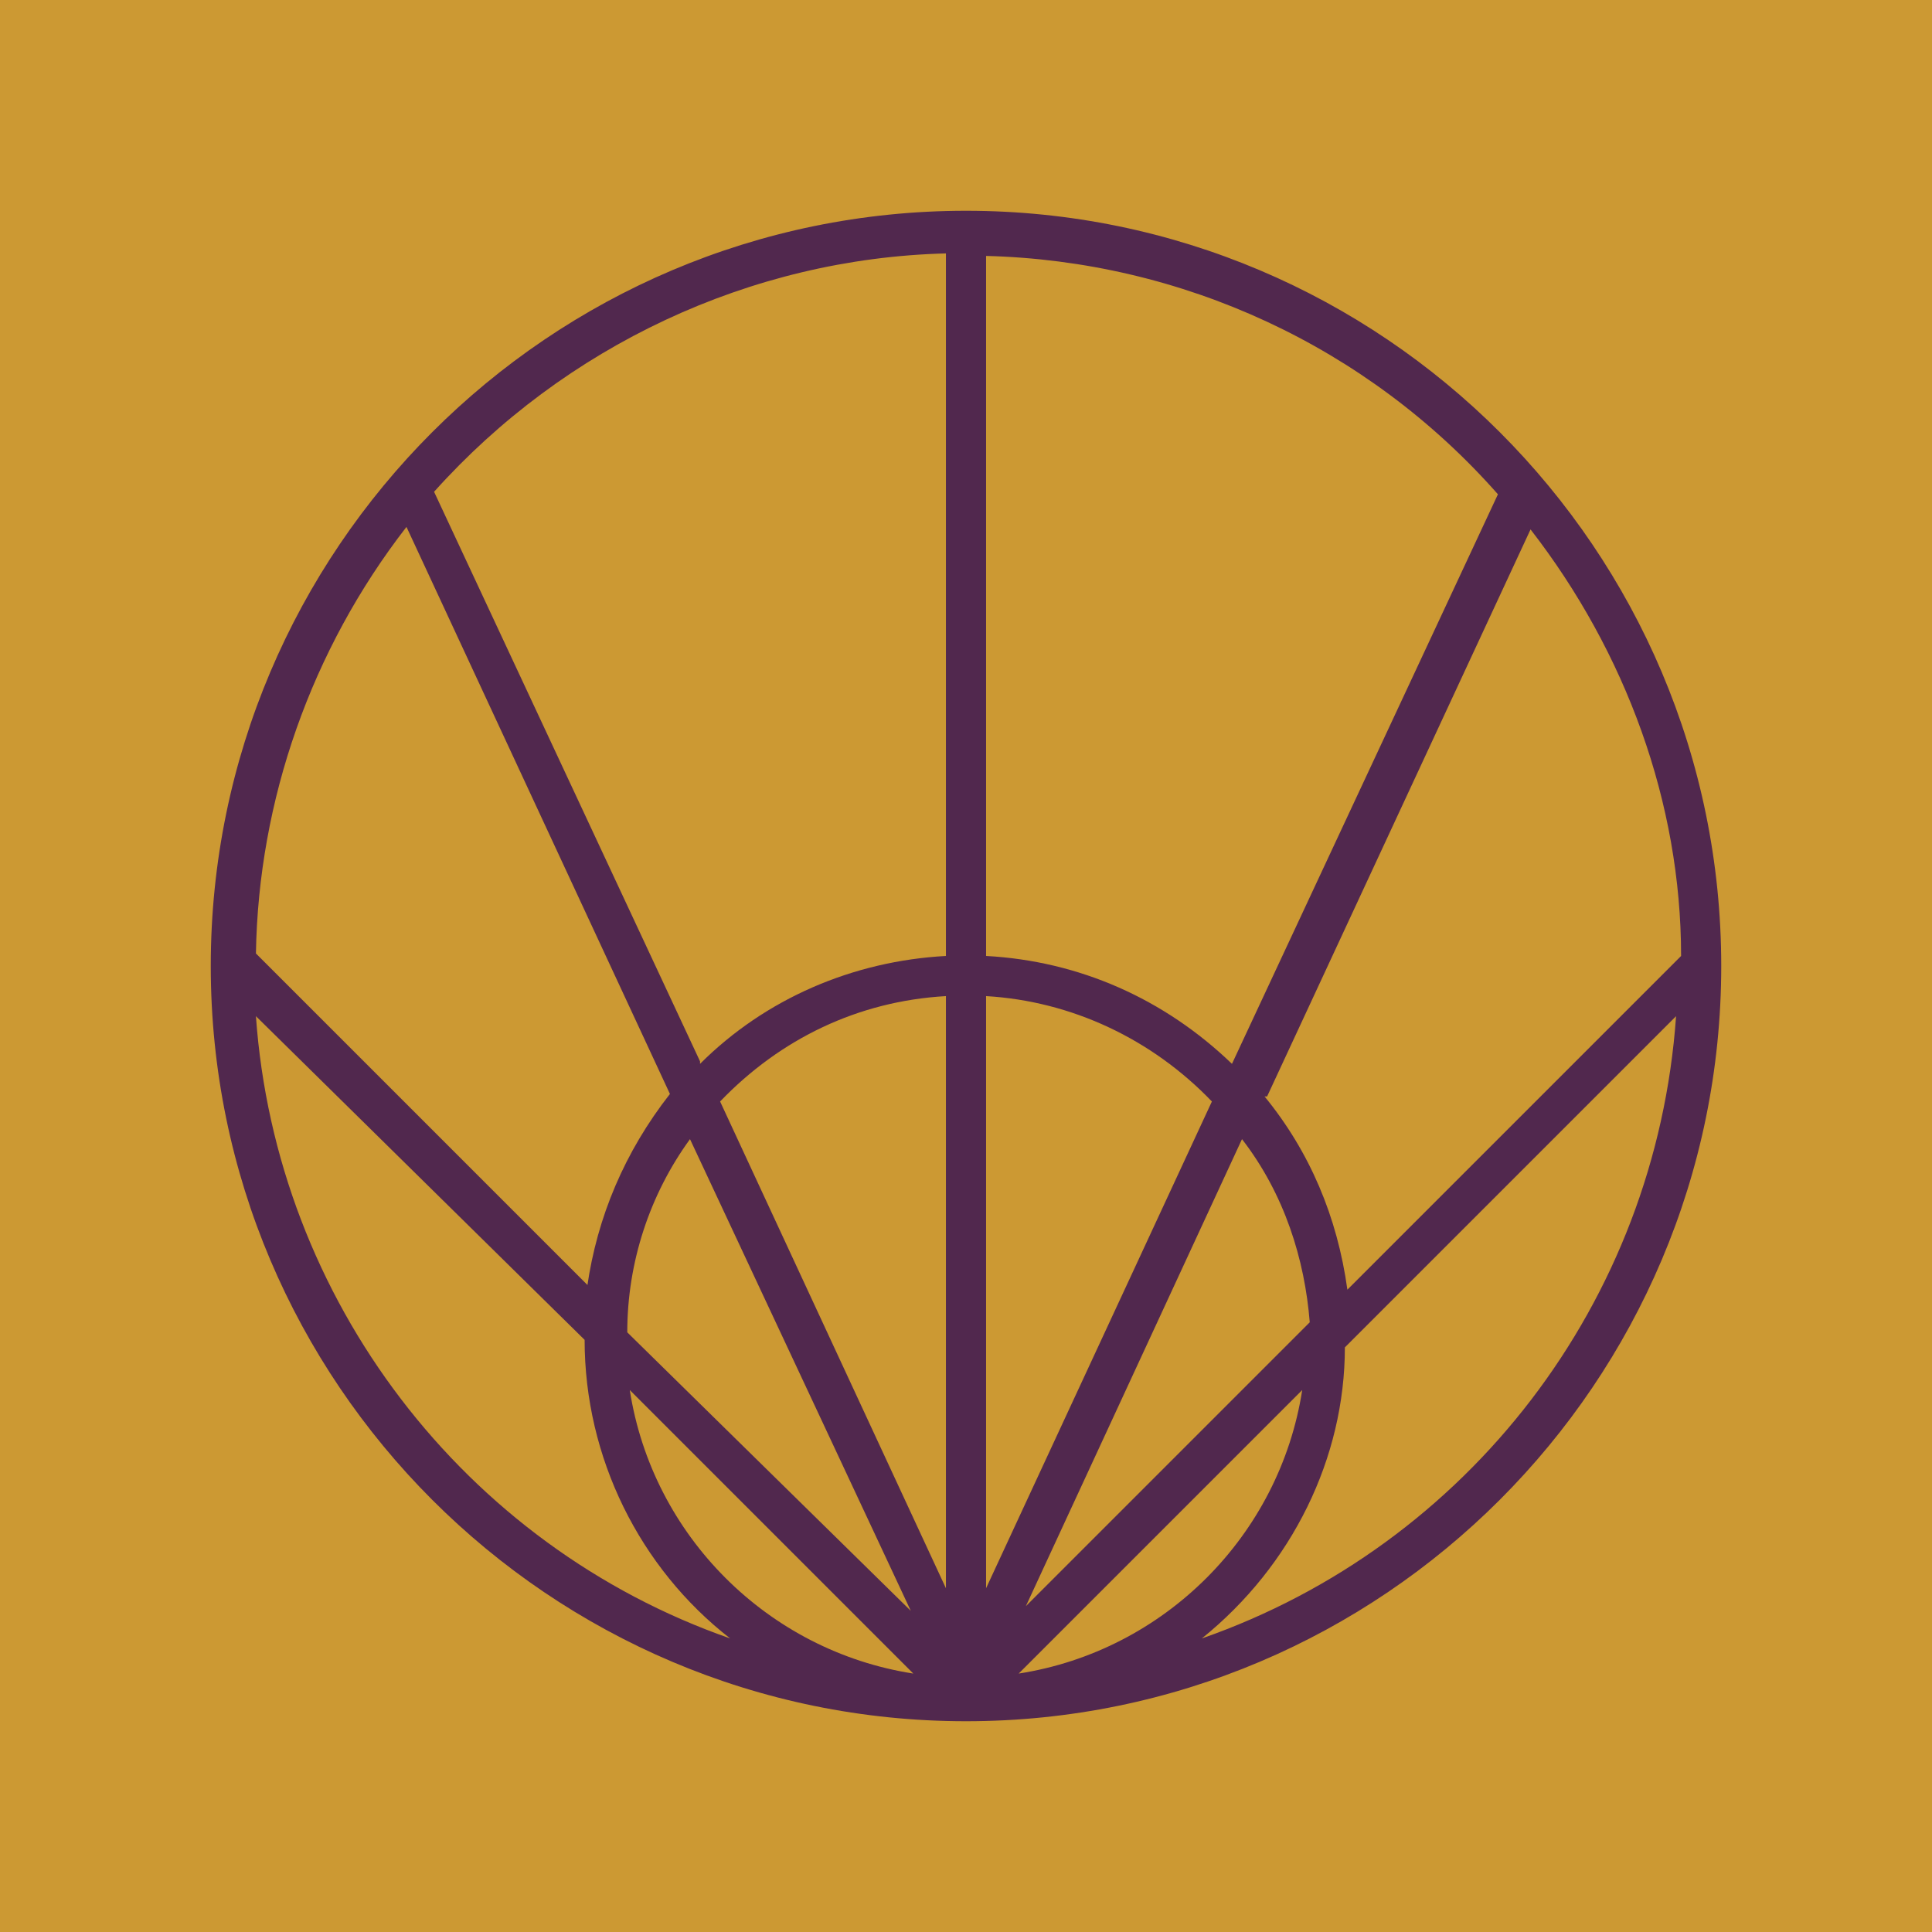
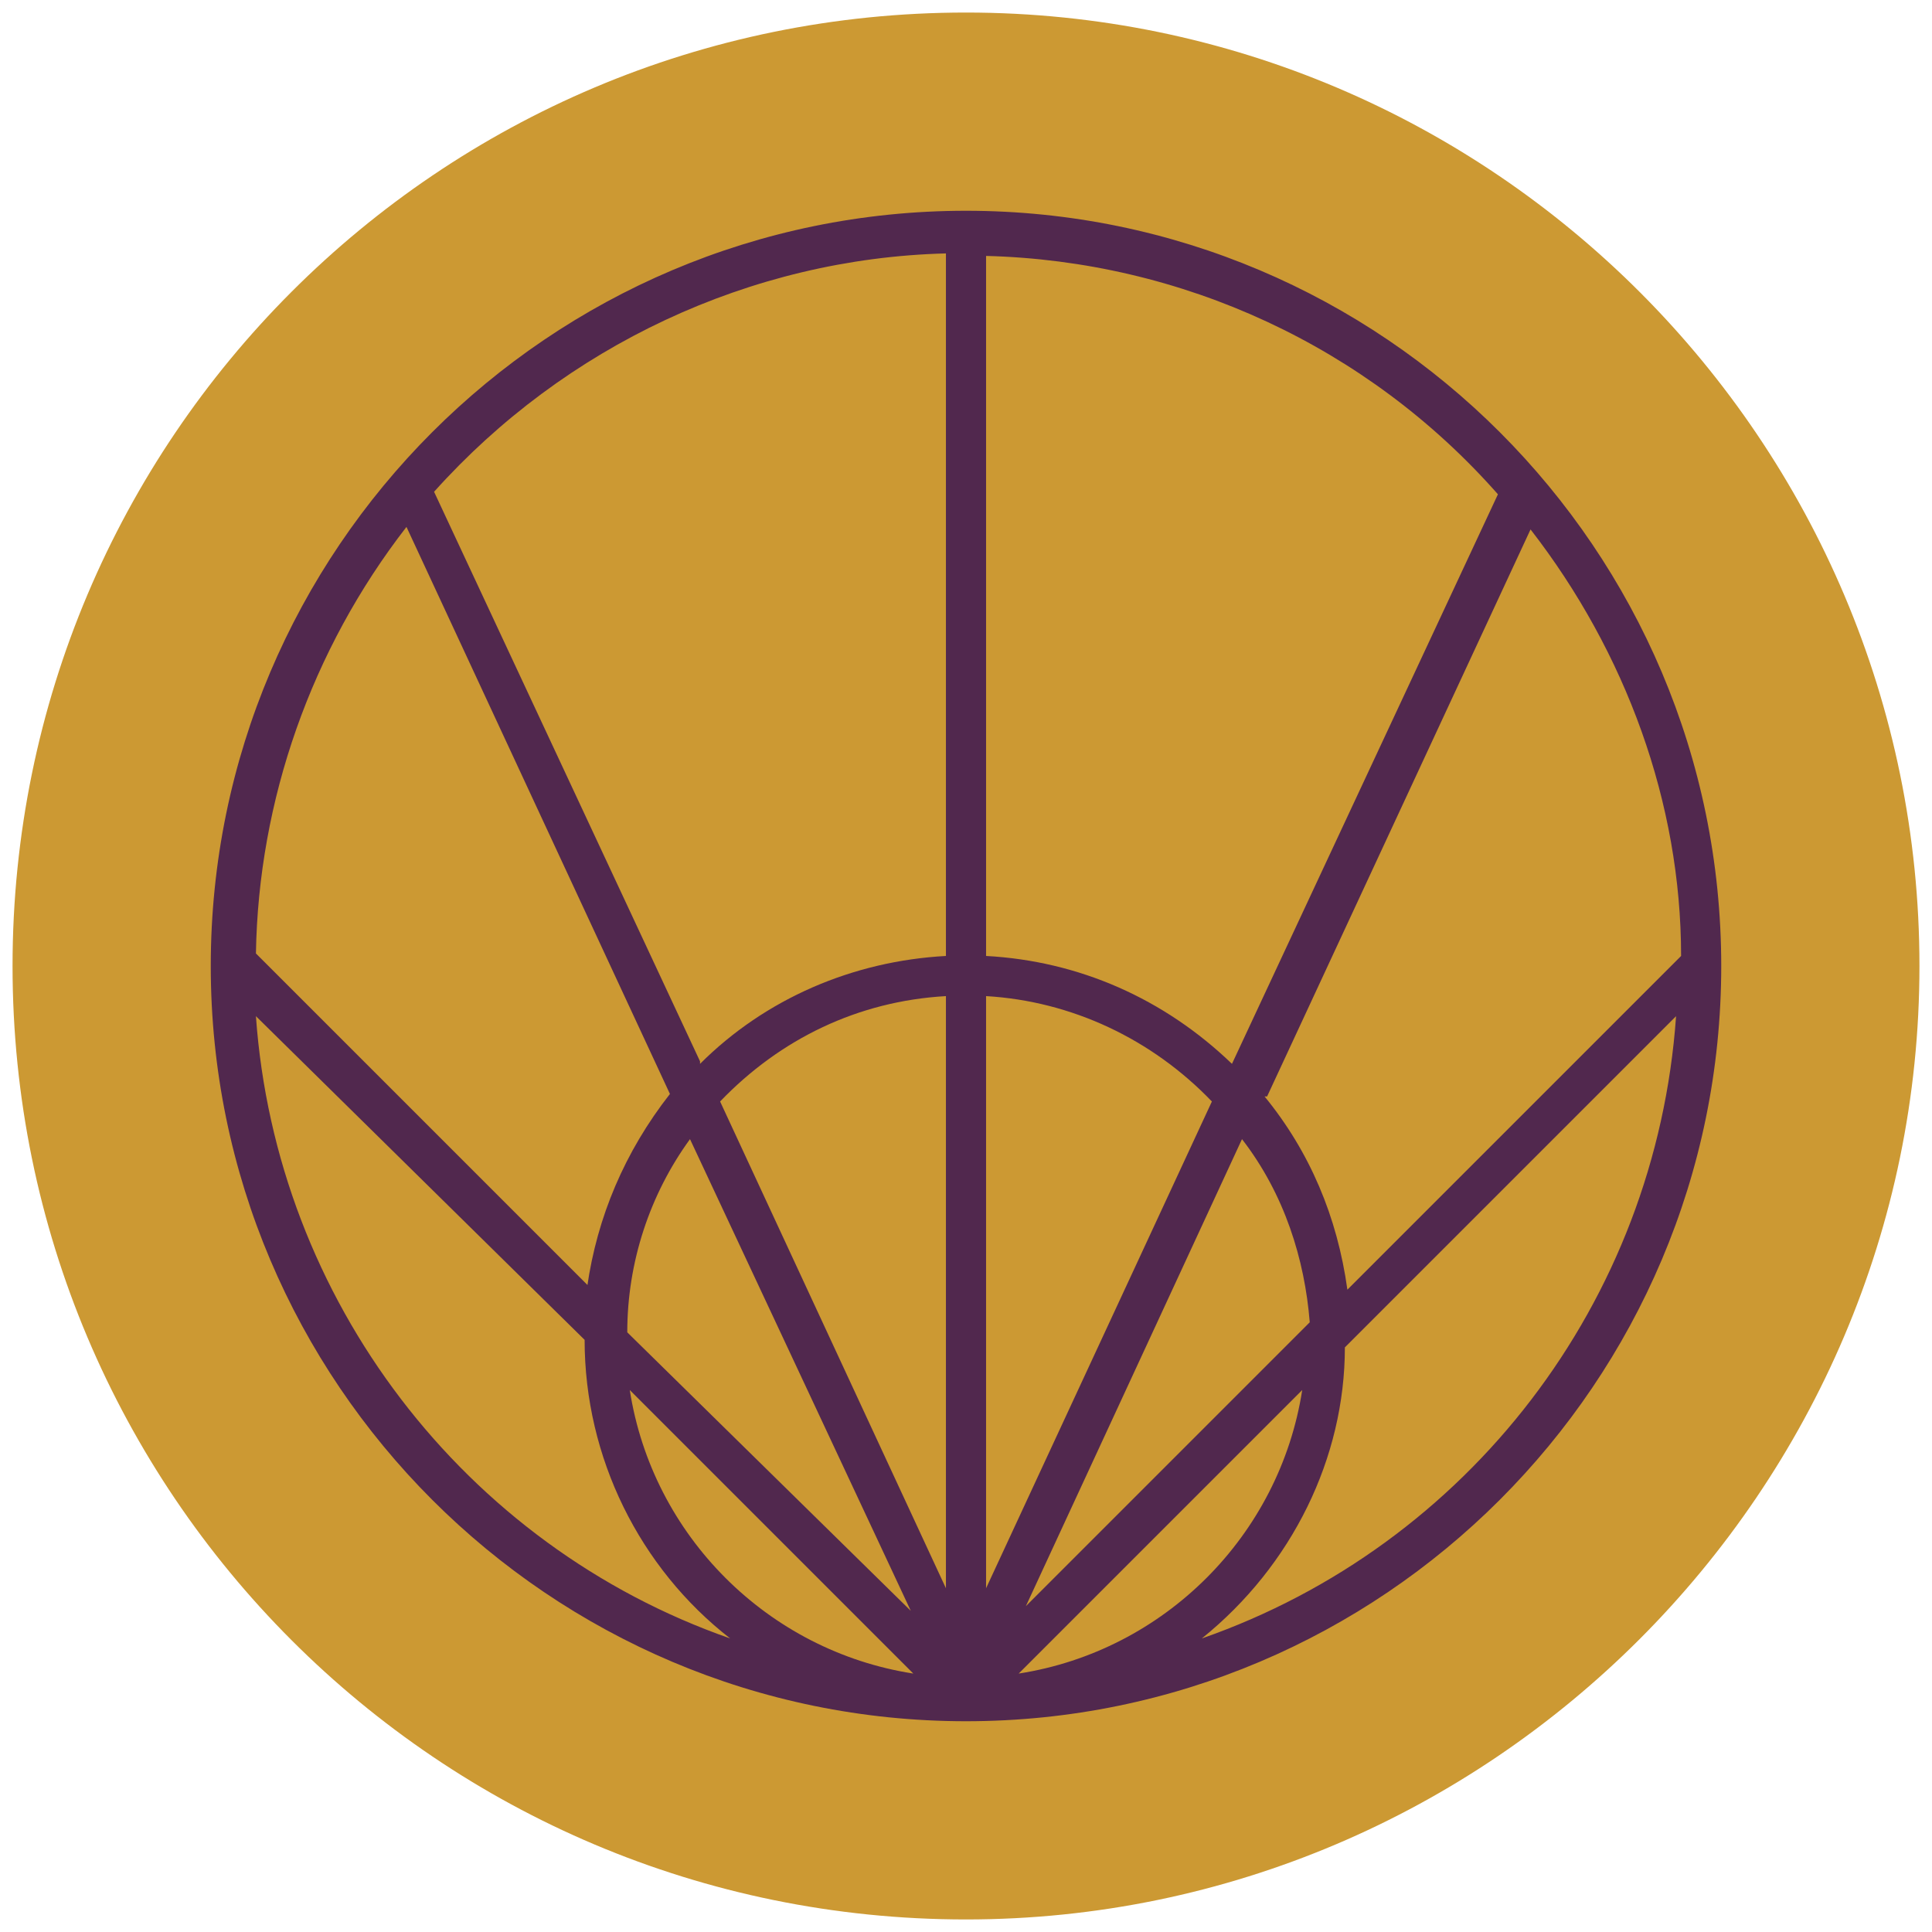
<svg xmlns="http://www.w3.org/2000/svg" version="1.1" viewBox="0 0 77 77">
  <defs>
    <style>
      .cls-1 {
        fill: #51284e;
      }

      .cls-2 {
        fill: #c93;
      }
    </style>
  </defs>
  <g>
    <g id="Layer_1">
-       <rect class="cls-2" x="0" y="0" width="77.1" height="77.1" />
      <path class="cls-2" d="M38.5,76.5C17.5,76.5.5,59.5.5,38.5S17.5.5,38.5.5s38,17.1,38,38-17.1,38-38,38Z" />
      <path class="cls-1" d="M38.5,68.6c-16.6,0-30.1-13.5-30.1-30.1s13.5-30.1,30.1-30.1,30.1,13.5,30.1,30.1-13.5,30.1-30.1,30.1ZM51.9,55.4l-11.3,11.3c5.8-.9,10.4-5.5,11.3-11.3ZM25.1,55.4c.9,5.8,5.5,10.4,11.3,11.3l-11.3-11.3ZM10.2,40.5c.8,11.3,8.3,21.1,18.9,24.8-3.6-2.8-5.8-7.2-5.8-11.9l-13.1-12.9h0ZM53.6,53.7c0,4.4-2.1,8.7-5.7,11.6,10.6-3.7,18.1-13.4,18.9-24.8l-13.2,13.2h0ZM27.5,45.4c-1.6,2.2-2.5,4.9-2.5,7.7l11.3,11.1-8.8-18.8h0ZM40.8,64.1l11.4-11.4c-.2-2.5-1-5.1-2.7-7.3,0,0-8.7,18.8-8.7,18.8ZM39.3,63.3l9-19.4c-2.4-2.5-5.6-4-9-4.2,0,0,0,23.6,0,23.6ZM37.7,63.3v-23.6c-3.5.2-6.6,1.7-9,4.2,0,0,9,19.4,9,19.4ZM50.4,43.7c1.8,2.2,2.9,4.8,3.3,7.7l13.3-13.3c0-6.1-2.2-12.1-6-17l-10.5,22.6h0ZM23.4,51.3c.4-2.8,1.5-5.4,3.3-7.7l-10.5-22.6c-3.8,4.9-5.9,10.9-6,17l13.3,13.3h0ZM27.9,42.4c2.6-2.6,6.1-4.1,9.8-4.3V10.1c-7.8.2-15.2,3.7-20.4,9.5l10.6,22.7h0s0,0,0,0ZM39.3,38.1c3.7.2,7.1,1.7,9.8,4.3l10.6-22.7c-5.2-5.9-12.6-9.3-20.4-9.5,0,0,0,28,0,27.9Z" />
    </g>
  </g>
</svg>